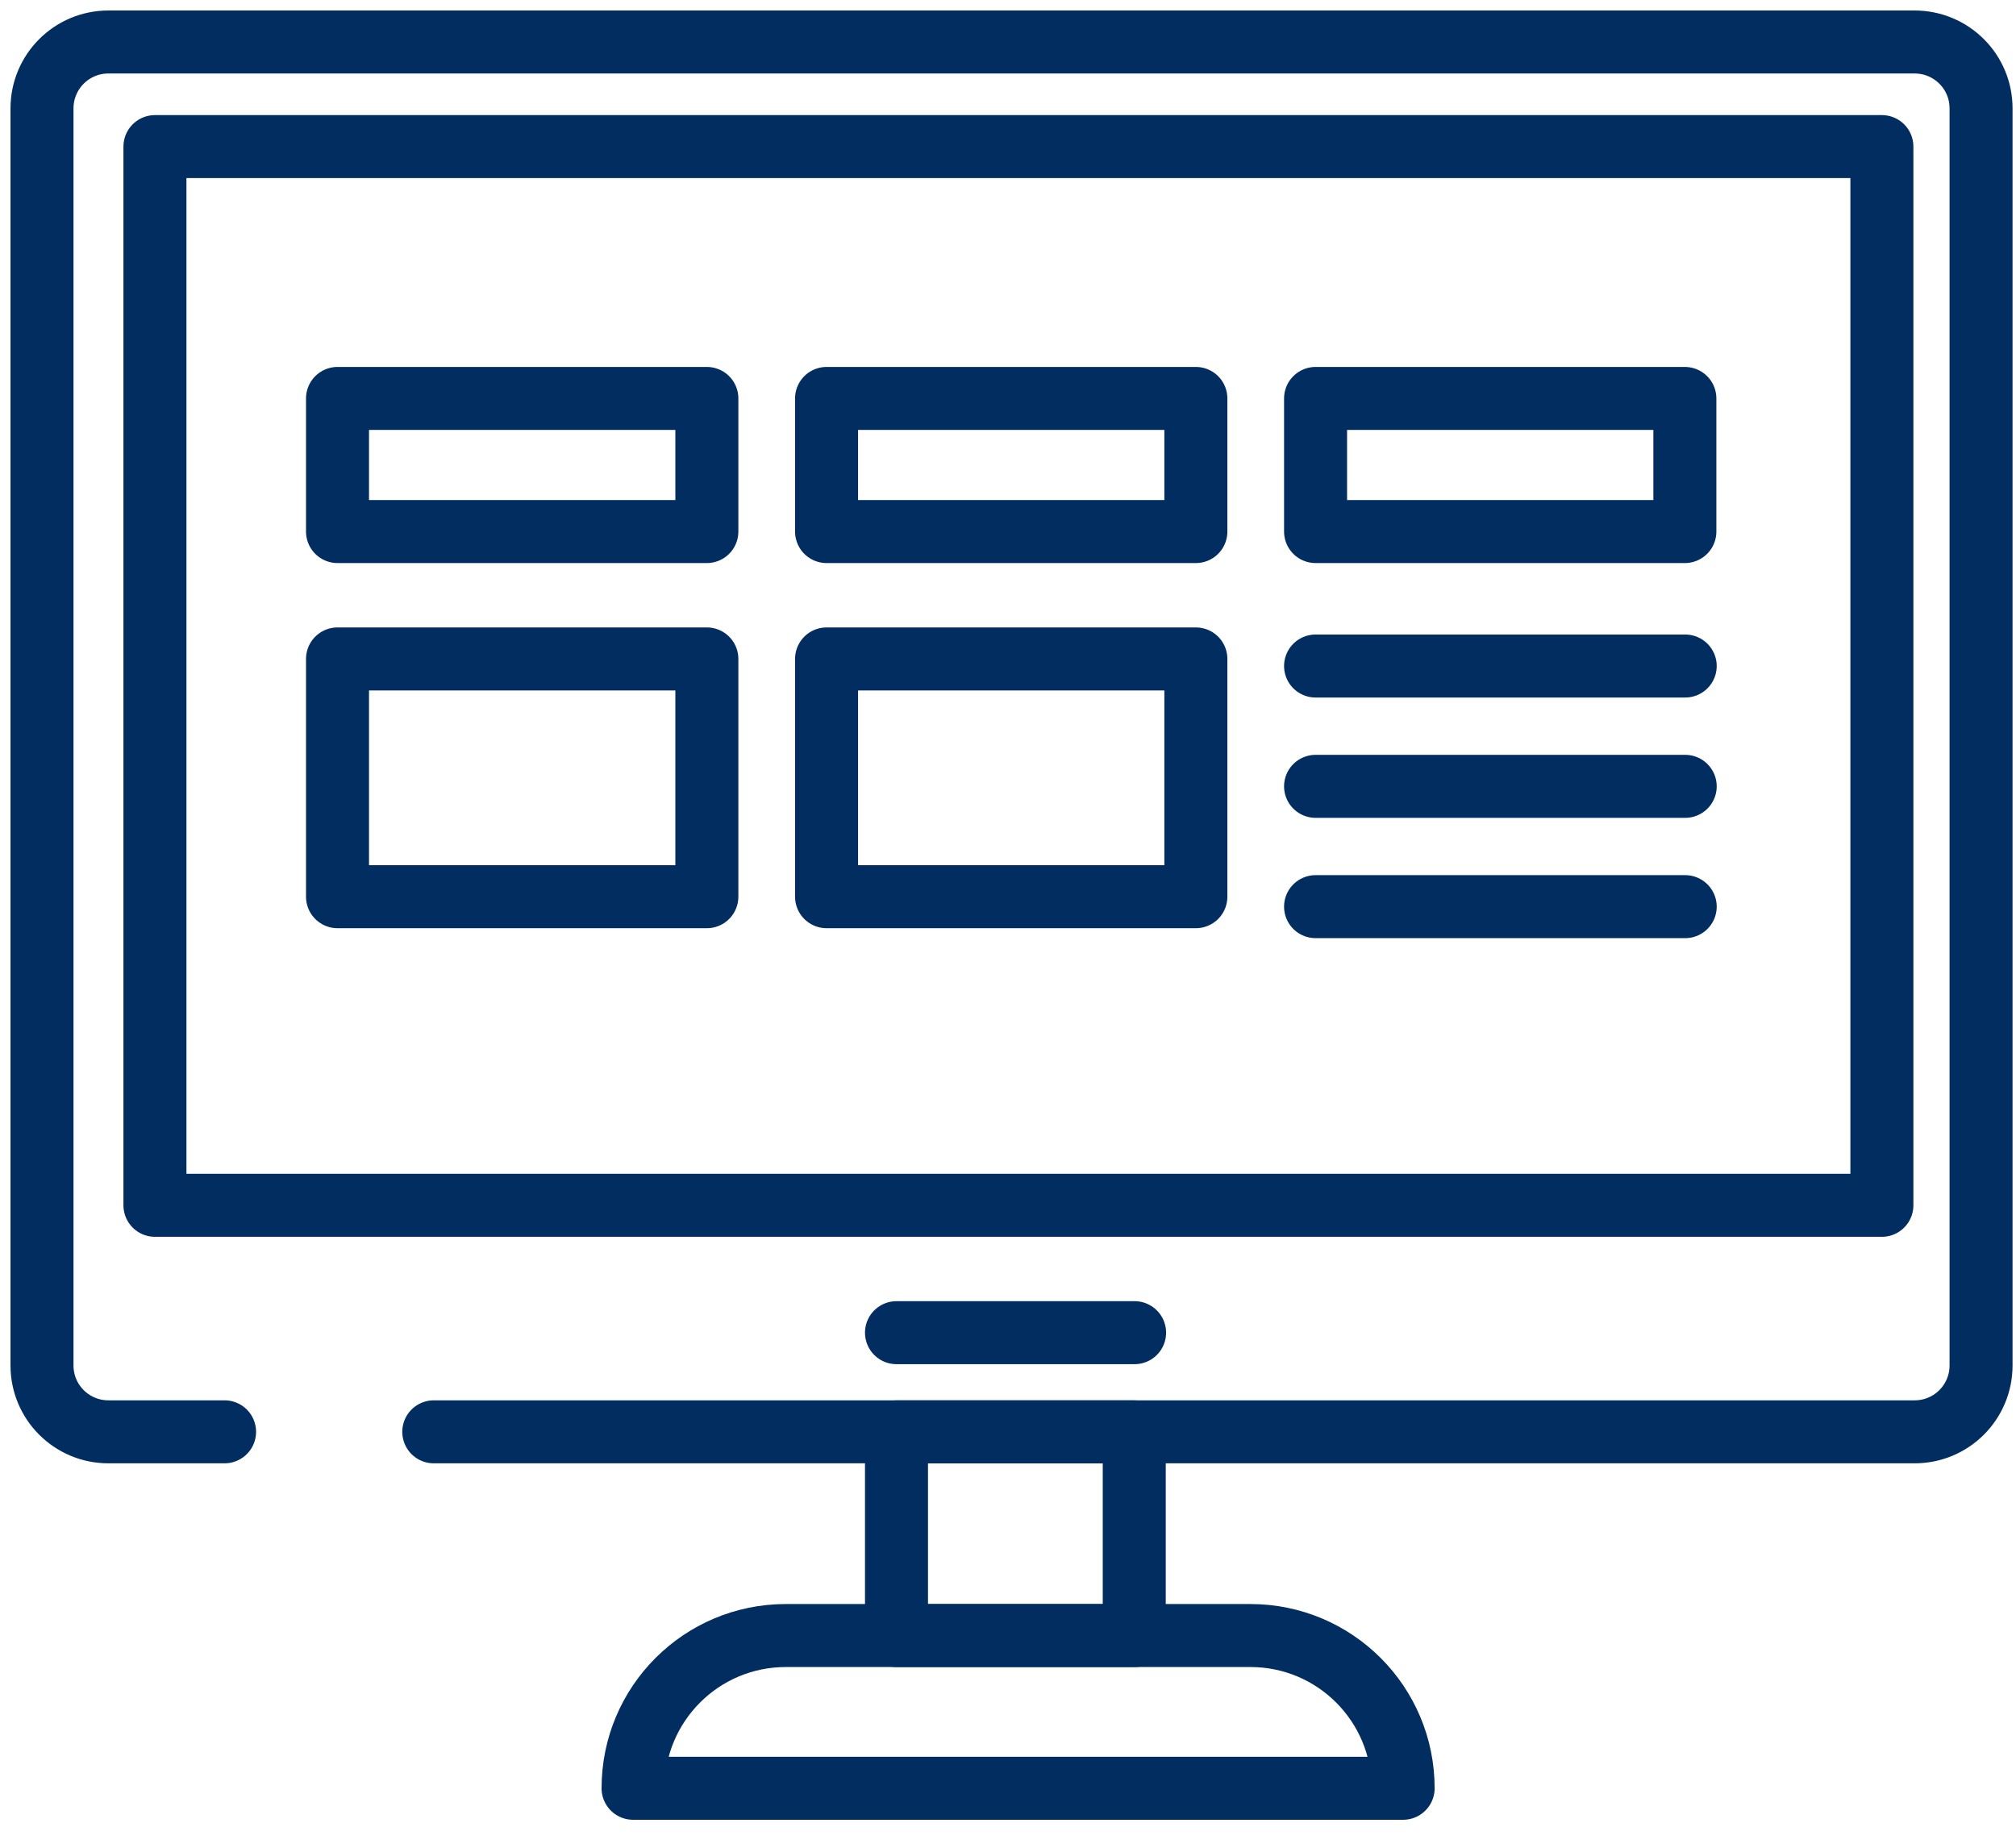
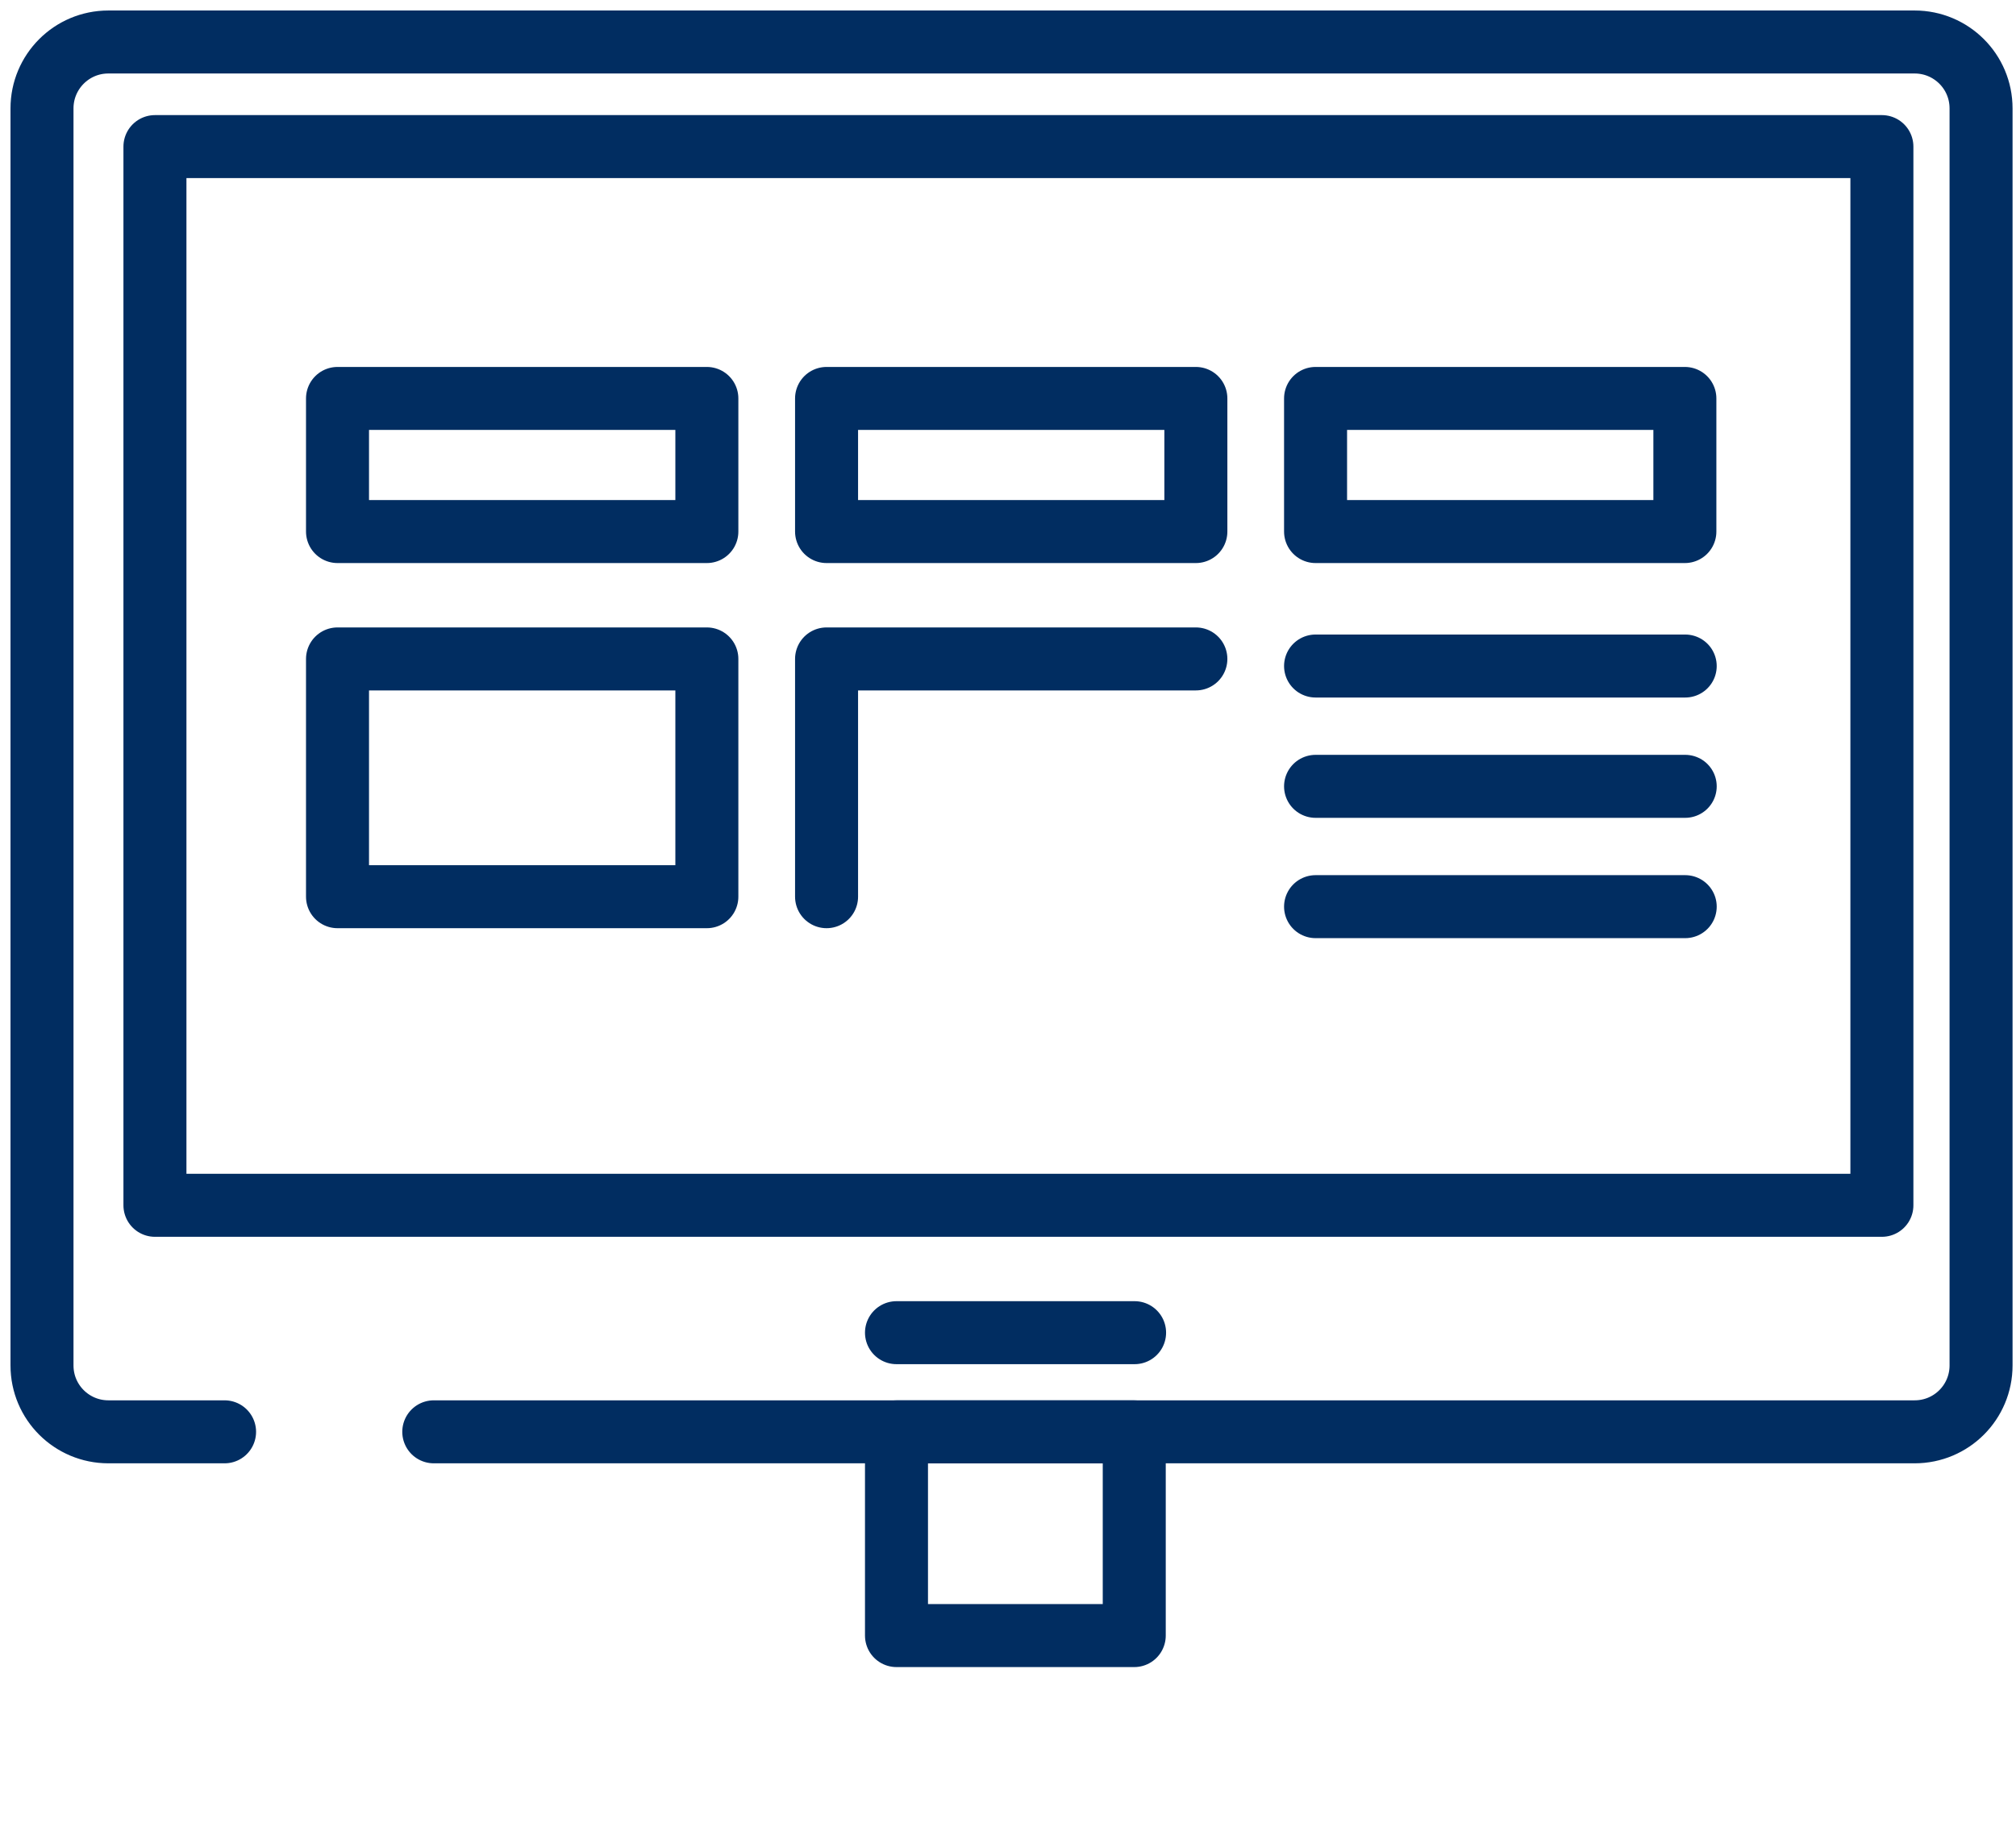
<svg xmlns="http://www.w3.org/2000/svg" width="48" height="44" viewBox="0 0 48 44" fill="none">
  <path d="M10.328 34.096H45.586C46.465 34.096 47.168 33.386 47.168 32.515V2.581C47.168 1.703 46.457 1 45.586 1H2.581C1.703 1 1 1.711 1 2.581V32.515C1 33.393 1.71 34.096 2.581 34.096H5.347" stroke="#012D61" stroke-width="1.5" stroke-linecap="round" stroke-linejoin="round" />
  <path d="M44.807 3.491H3.689V28.702H44.807V3.491Z" stroke="#012D61" stroke-width="1.5" stroke-linecap="round" stroke-linejoin="round" />
  <path d="M27.014 31.735H21.345" stroke="#012D61" stroke-width="1.5" stroke-linecap="round" stroke-linejoin="round" />
  <path d="M27.006 34.097H21.345V38.948H27.006V34.097Z" stroke="#012D61" stroke-width="1.5" stroke-linecap="round" stroke-linejoin="round" />
-   <path d="M18.717 38.947H29.772C31.781 38.947 33.408 40.575 33.408 42.584H15.073C15.073 40.575 16.7 38.947 18.709 38.947H18.717Z" stroke="#012D61" stroke-width="1.5" stroke-linecap="round" stroke-linejoin="round" />
  <path d="M16.83 9.488H8.036V12.658H16.83V9.488Z" stroke="#012D61" stroke-width="1.5" stroke-linecap="round" stroke-linejoin="round" />
  <path d="M28.473 9.488H19.68V12.658H28.473V9.488Z" stroke="#012D61" stroke-width="1.5" stroke-linecap="round" stroke-linejoin="round" />
  <path d="M16.83 15.691H8.036V21.353H16.83V15.691Z" stroke="#012D61" stroke-width="1.5" stroke-linecap="round" stroke-linejoin="round" />
-   <path d="M28.473 15.691H19.68V21.353H28.473V15.691Z" stroke="#012D61" stroke-width="1.5" stroke-linecap="round" stroke-linejoin="round" />
+   <path d="M28.473 15.691H19.68V21.353V15.691Z" stroke="#012D61" stroke-width="1.5" stroke-linecap="round" stroke-linejoin="round" />
  <path d="M40.116 9.488H31.323V12.658H40.116V9.488Z" stroke="#012D61" stroke-width="1.5" stroke-linecap="round" stroke-linejoin="round" />
  <path d="M40.124 15.86H31.323" stroke="#012D61" stroke-width="1.5" stroke-linecap="round" stroke-linejoin="round" />
  <path d="M40.124 18.725H31.323" stroke="#012D61" stroke-width="1.5" stroke-linecap="round" stroke-linejoin="round" />
  <path d="M40.124 21.59H31.323" stroke="#012D61" stroke-width="1.5" stroke-linecap="round" stroke-linejoin="round" />
</svg>